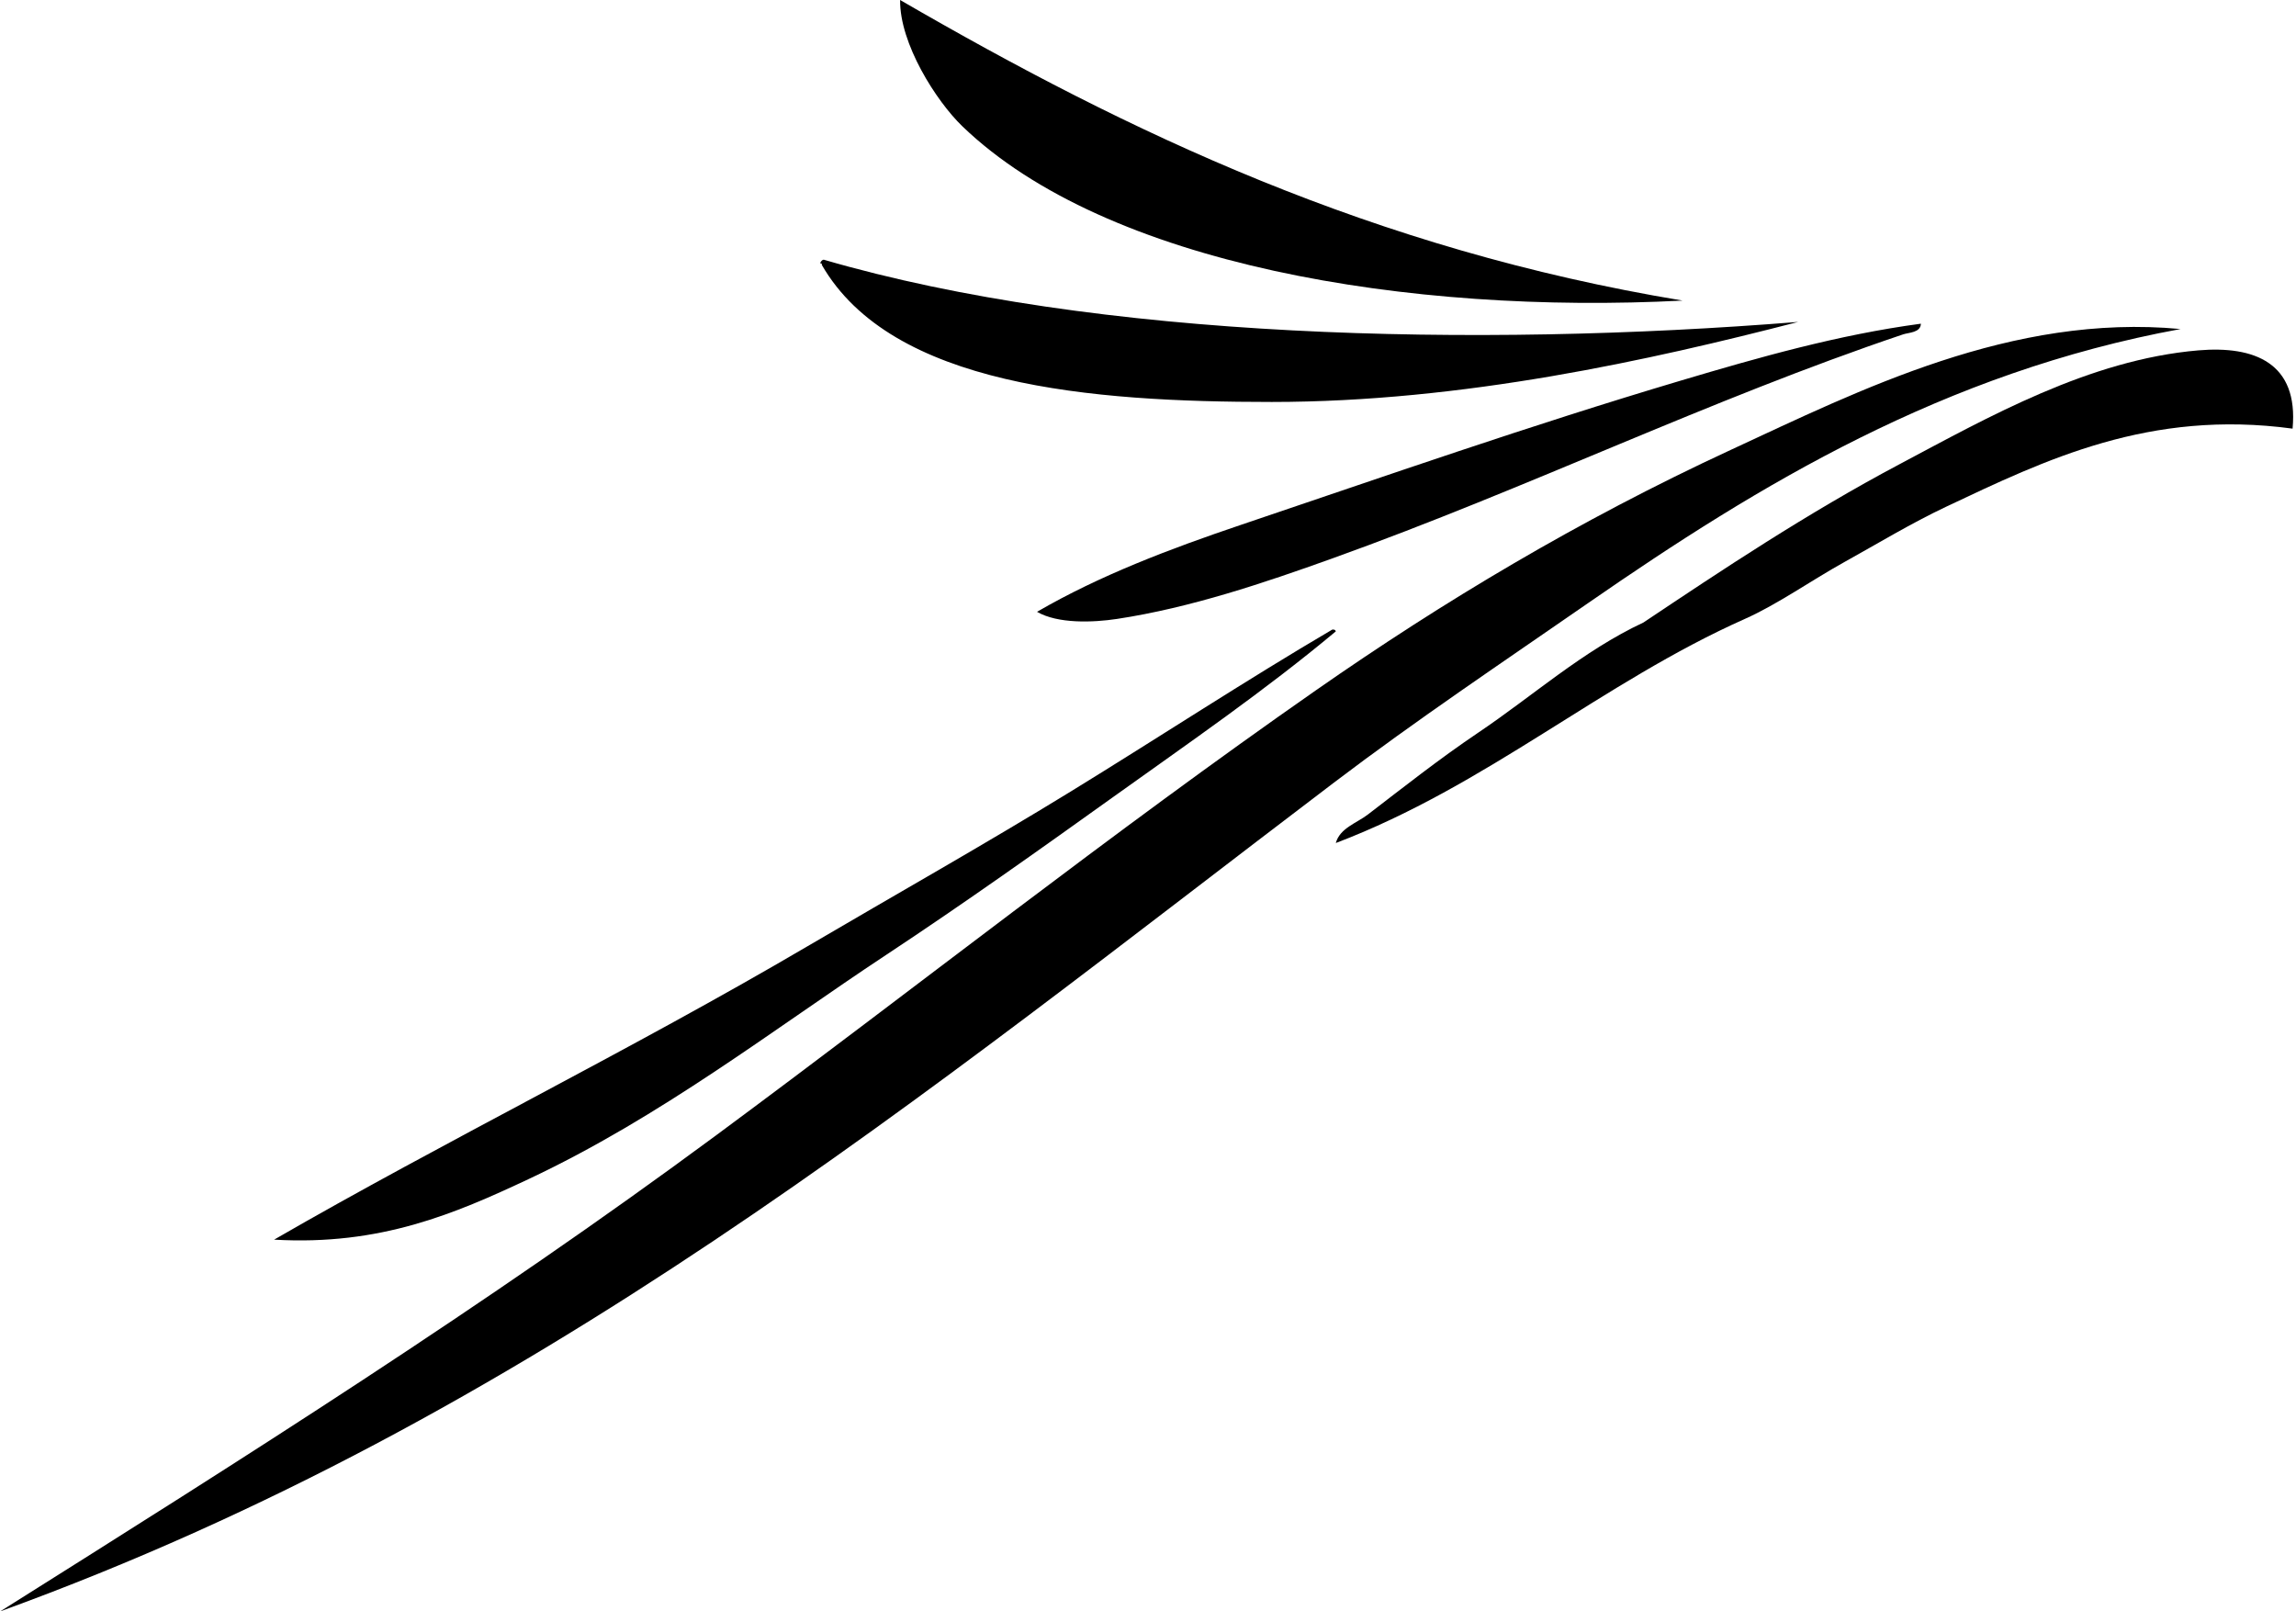
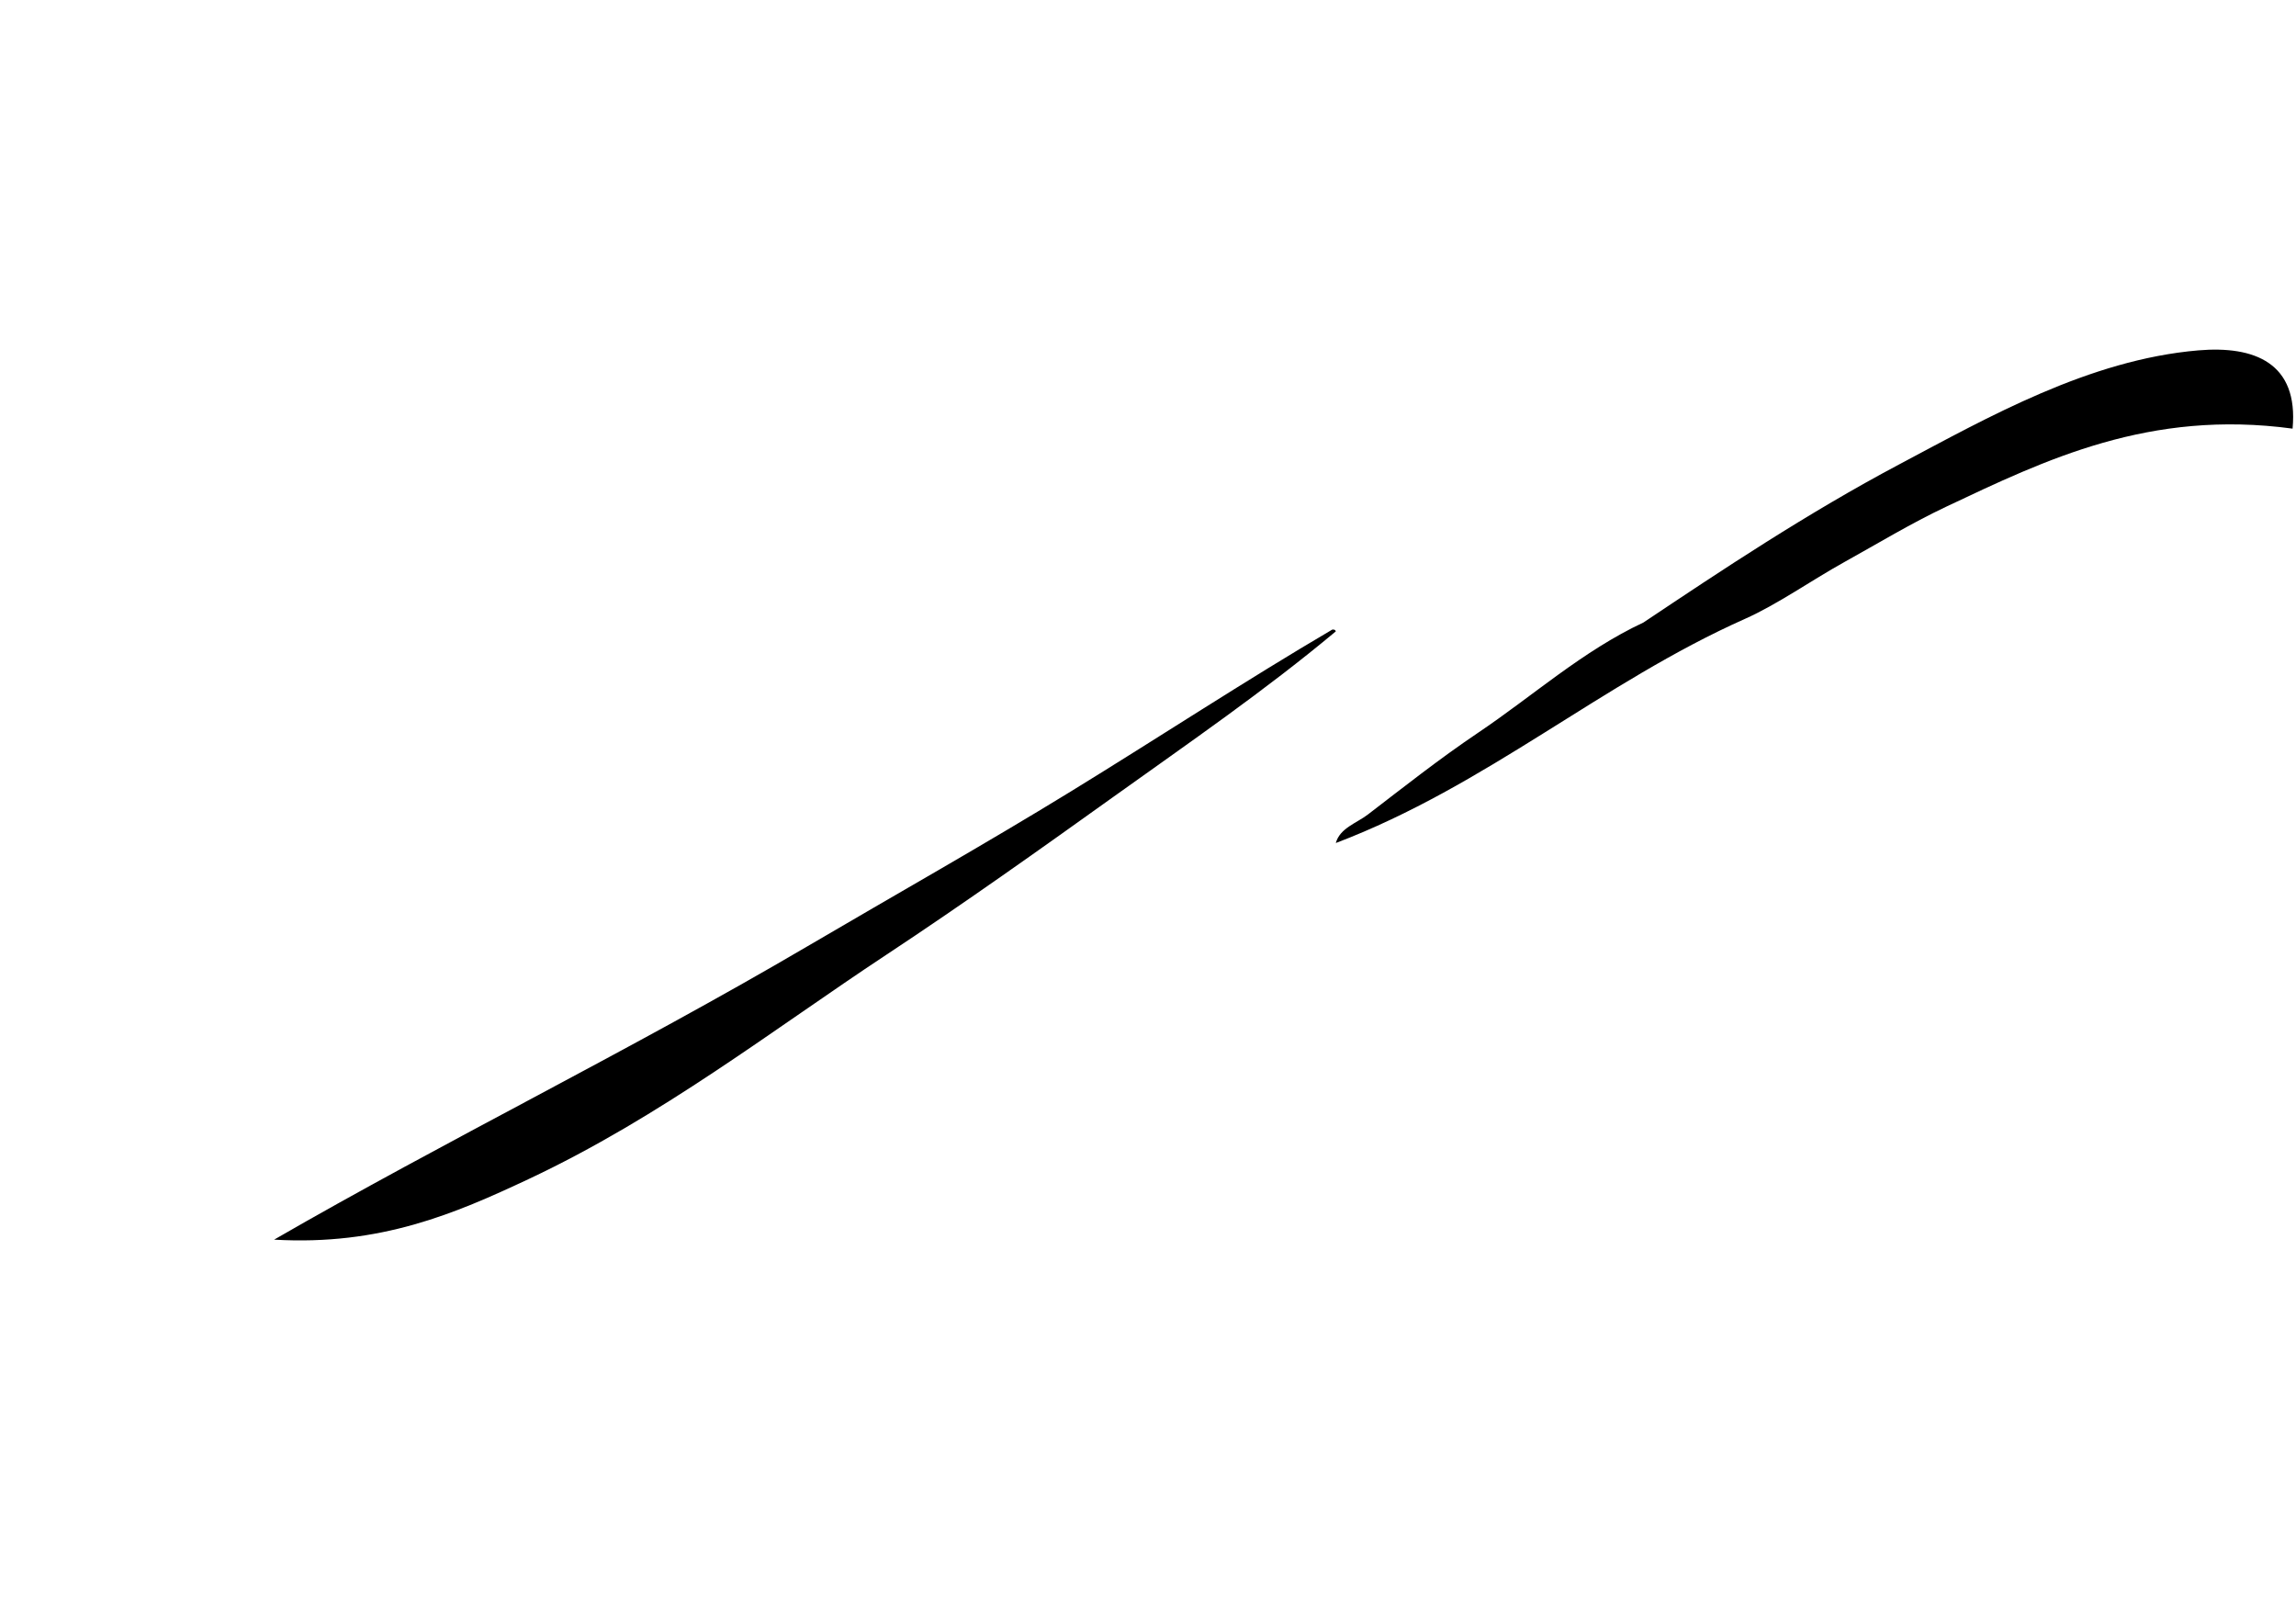
<svg xmlns="http://www.w3.org/2000/svg" width="285" height="200" fill="none" viewBox="0 0 285 200">
-   <path fill="#000" fill-rule="evenodd" d="M111.73 0c28.369 16.443 58.679 30.943 97.13 37.307-33.905 1.76-71.512-4.397-89.405-21.634-3.25-3.132-7.791-10.267-7.725-15.673Z" clip-rule="evenodd" />
-   <path fill="#000" fill-rule="evenodd" d="M223.207 39.957c-18.29 4.728-41.603 9.934-65.341 9.934-22.496 0-47.175-1.982-55.849-16.998.04-.188-.087-.208-.221-.22.099-.198.195-.397.442-.443 33.893 9.877 80.867 10.949 120.969 7.727Zm15.232.221c-.037 1.121-1.501 1.086-2.206 1.324-24.116 8.125-46.411 19.04-70.862 27.813-8.497 3.049-17.603 6.124-26.71 7.505-2.988.453-7.359.62-9.935-.882 7.779-4.52 16.535-7.83 25.386-10.818 17.752-5.991 35.666-12.27 54.525-17.88 9.698-2.884 19.525-5.685 29.802-7.062Zm32.23.661c-29.342 5.386-52.308 19.317-73.511 33.996-10.696 7.404-21.348 14.54-31.568 22.295C114.829 135.658 66.18 175.986.03 200c30.139-18.965 60.208-37.896 88.962-59.161 24.603-18.196 48.846-37.379 74.391-55.188 15.689-10.937 32.528-21.046 51.435-29.802 16.064-7.437 34.928-16.975 55.851-15.01Z" clip-rule="evenodd" />
  <path fill="#000" fill-rule="evenodd" d="M284.576 53.201c-17.766-2.404-30.632 3.847-43.046 9.713-4.29 2.028-8.52 4.589-12.583 6.843-4.224 2.346-8.283 5.247-12.363 7.063-17.732 7.9-32.041 20.707-50.771 27.815.499-1.849 2.593-2.475 3.972-3.532 4.342-3.327 8.85-6.897 13.689-10.155 6.855-4.614 12.959-10.138 20.528-13.686 9.662-6.461 20.275-13.54 31.789-19.647 10.956-5.811 23.532-12.972 37.086-14.128 6.958-.591 12.456 1.548 11.699 9.714ZM34.026 153.864c21.157-12.216 44.256-23.523 66.225-36.425 10.875-6.388 21.938-12.617 32.671-19.205 10.941-6.717 21.696-13.775 32.449-20.089.258-.037.394.048.442.221-8.792 7.349-18.27 13.856-27.594 20.529-9.245 6.616-18.594 13.265-28.257 19.647-13.935 9.203-27.909 20.085-44.37 27.815-9.103 4.275-18.369 8.273-31.566 7.507Z" clip-rule="evenodd" />
</svg>